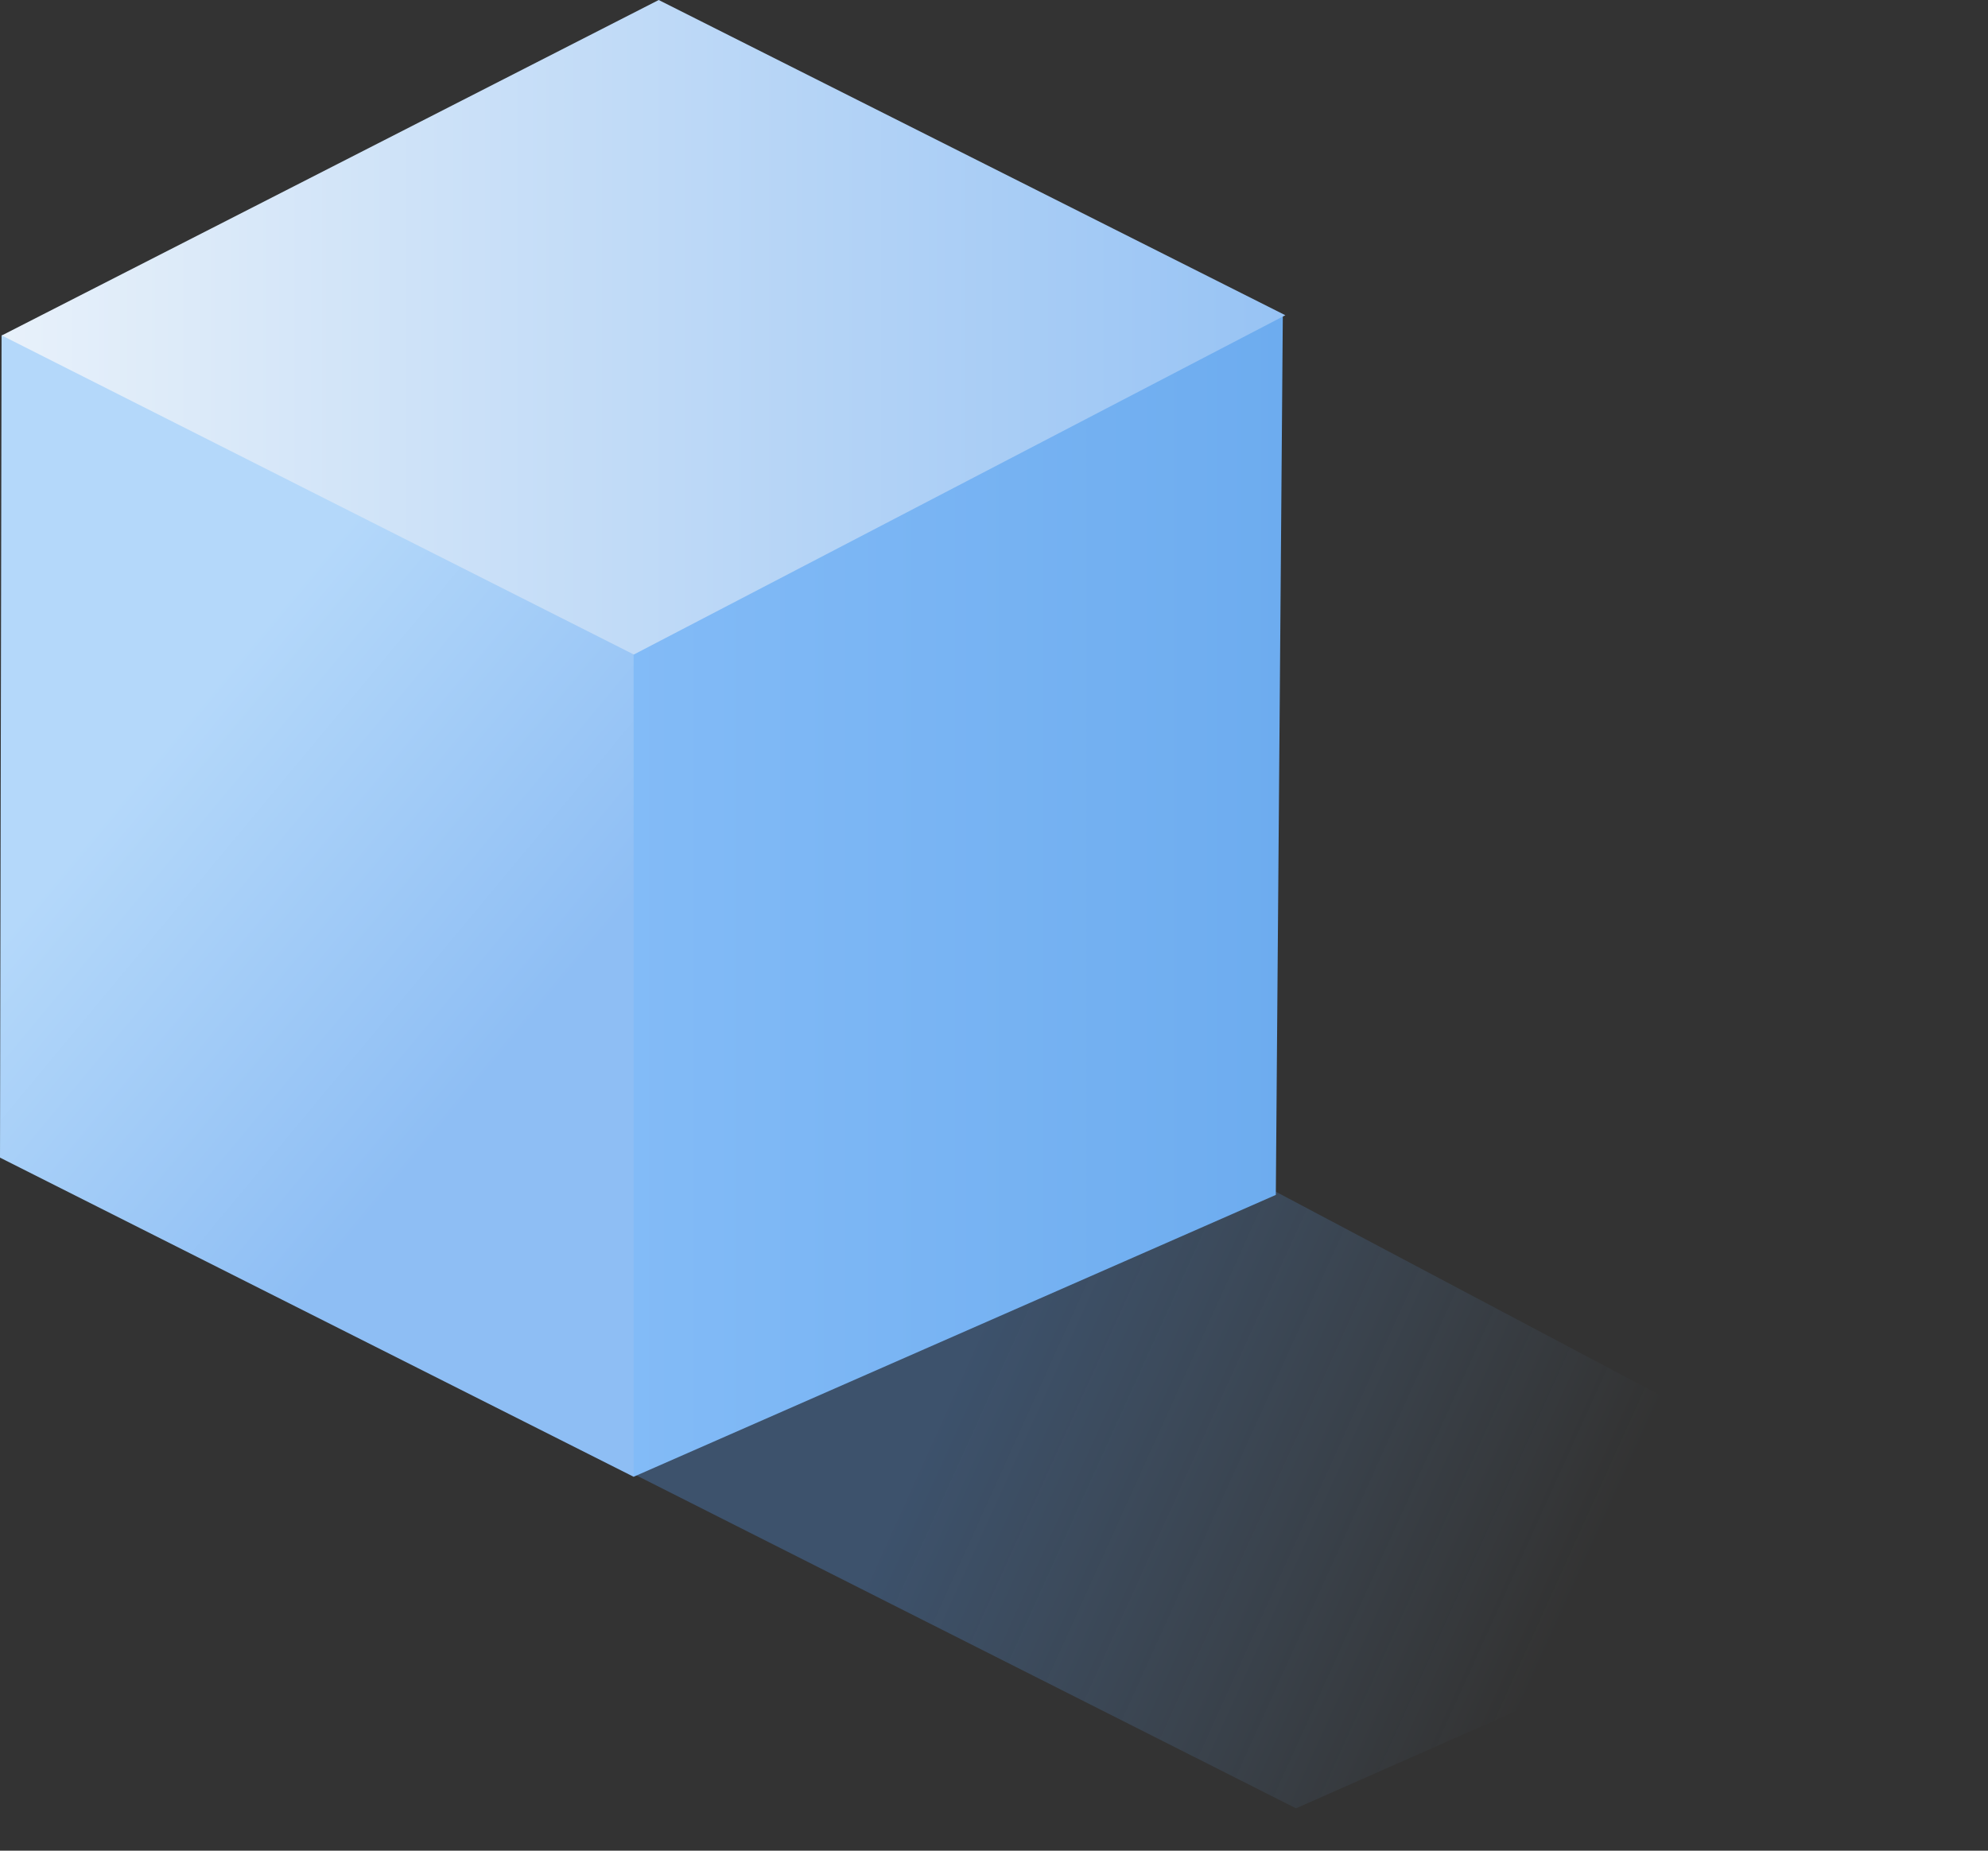
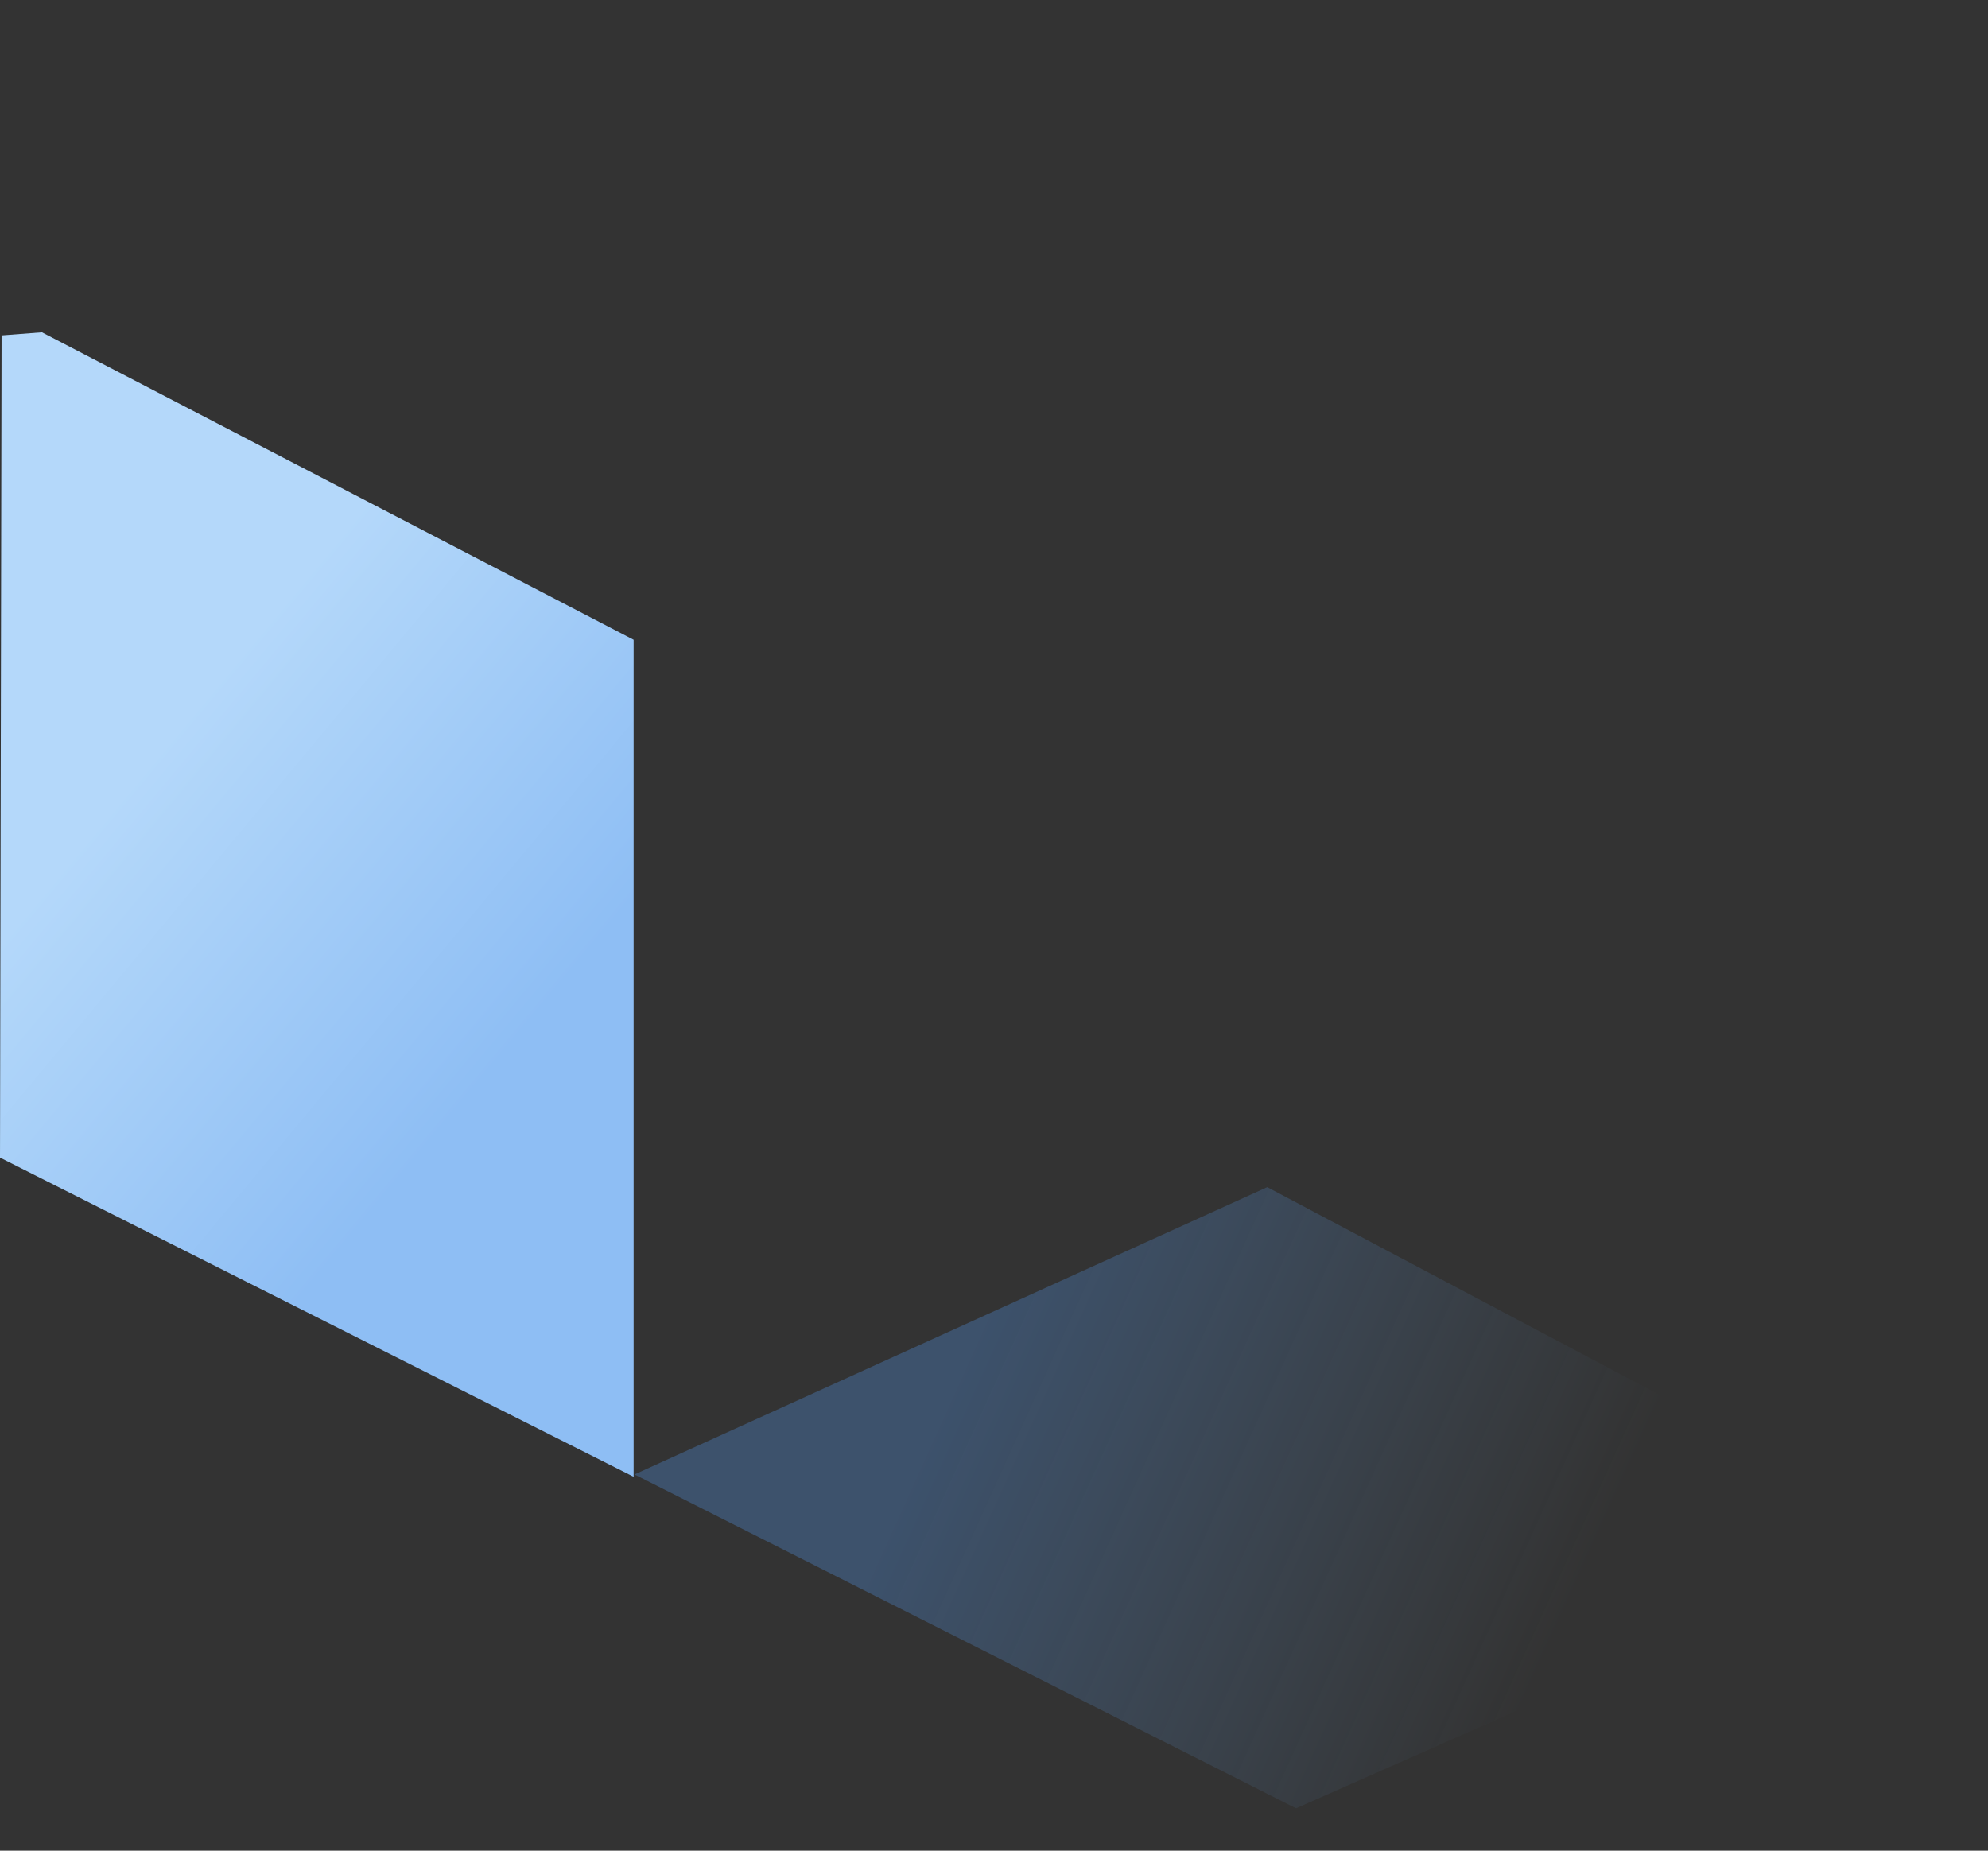
<svg xmlns="http://www.w3.org/2000/svg" width="29" height="27" viewBox="0 0 29 27" fill="none">
  <rect x="0" y="0" width="29" height="27" fill="#333333" stroke="none" />
  <path opacity="0.3" d="M28.002 22.36L18.486 17.32L9.255 21.511L18.906 26.382L28.002 22.36Z" fill="url(#paint0_linear_25_4056)" />
-   <path d="M0.238 10.274L9.243 21.545L18.611 17.433L18.713 4.61L0.238 6.876V10.274Z" fill="url(#paint1_linear_25_4056)" />
  <path d="M9.243 21.545V9.334L0.612 4.848L0.023 4.893L6.10352e-05 16.889L9.243 21.545Z" fill="url(#paint2_linear_25_4056)" />
-   <path d="M18.75 4.599L9.609 9.15527e-05L0.026 4.894L9.246 9.549L18.75 4.599Z" fill="url(#paint3_linear_25_4056)" />
  <defs>
    <linearGradient id="paint0_linear_25_4056" x1="13.417" y1="21.293" x2="22.084" y2="25.218" gradientUnits="userSpaceOnUse">
      <stop offset="0.005" stop-color="#5298EF" />
      <stop offset="1" stop-color="#73B0F1" stop-opacity="0" />
    </linearGradient>
    <linearGradient id="paint1_linear_25_4056" x1="18.709" y1="13.078" x2="0.233" y2="13.078" gradientUnits="userSpaceOnUse">
      <stop stop-color="#6DACEF" />
      <stop offset="1" stop-color="#97C9FE" />
    </linearGradient>
    <linearGradient id="paint2_linear_25_4056" x1="6.061" y1="17.013" x2="0.858" y2="12.687" gradientUnits="userSpaceOnUse">
      <stop offset="0.003" stop-color="#8EBEF4" />
      <stop offset="1" stop-color="#B4D8FA" />
    </linearGradient>
    <linearGradient id="paint3_linear_25_4056" x1="18.75" y1="4.776" x2="0.023" y2="4.776" gradientUnits="userSpaceOnUse">
      <stop stop-color="#97C3F4" />
      <stop offset="1" stop-color="#E8F1FA" />
    </linearGradient>
  </defs>
</svg>